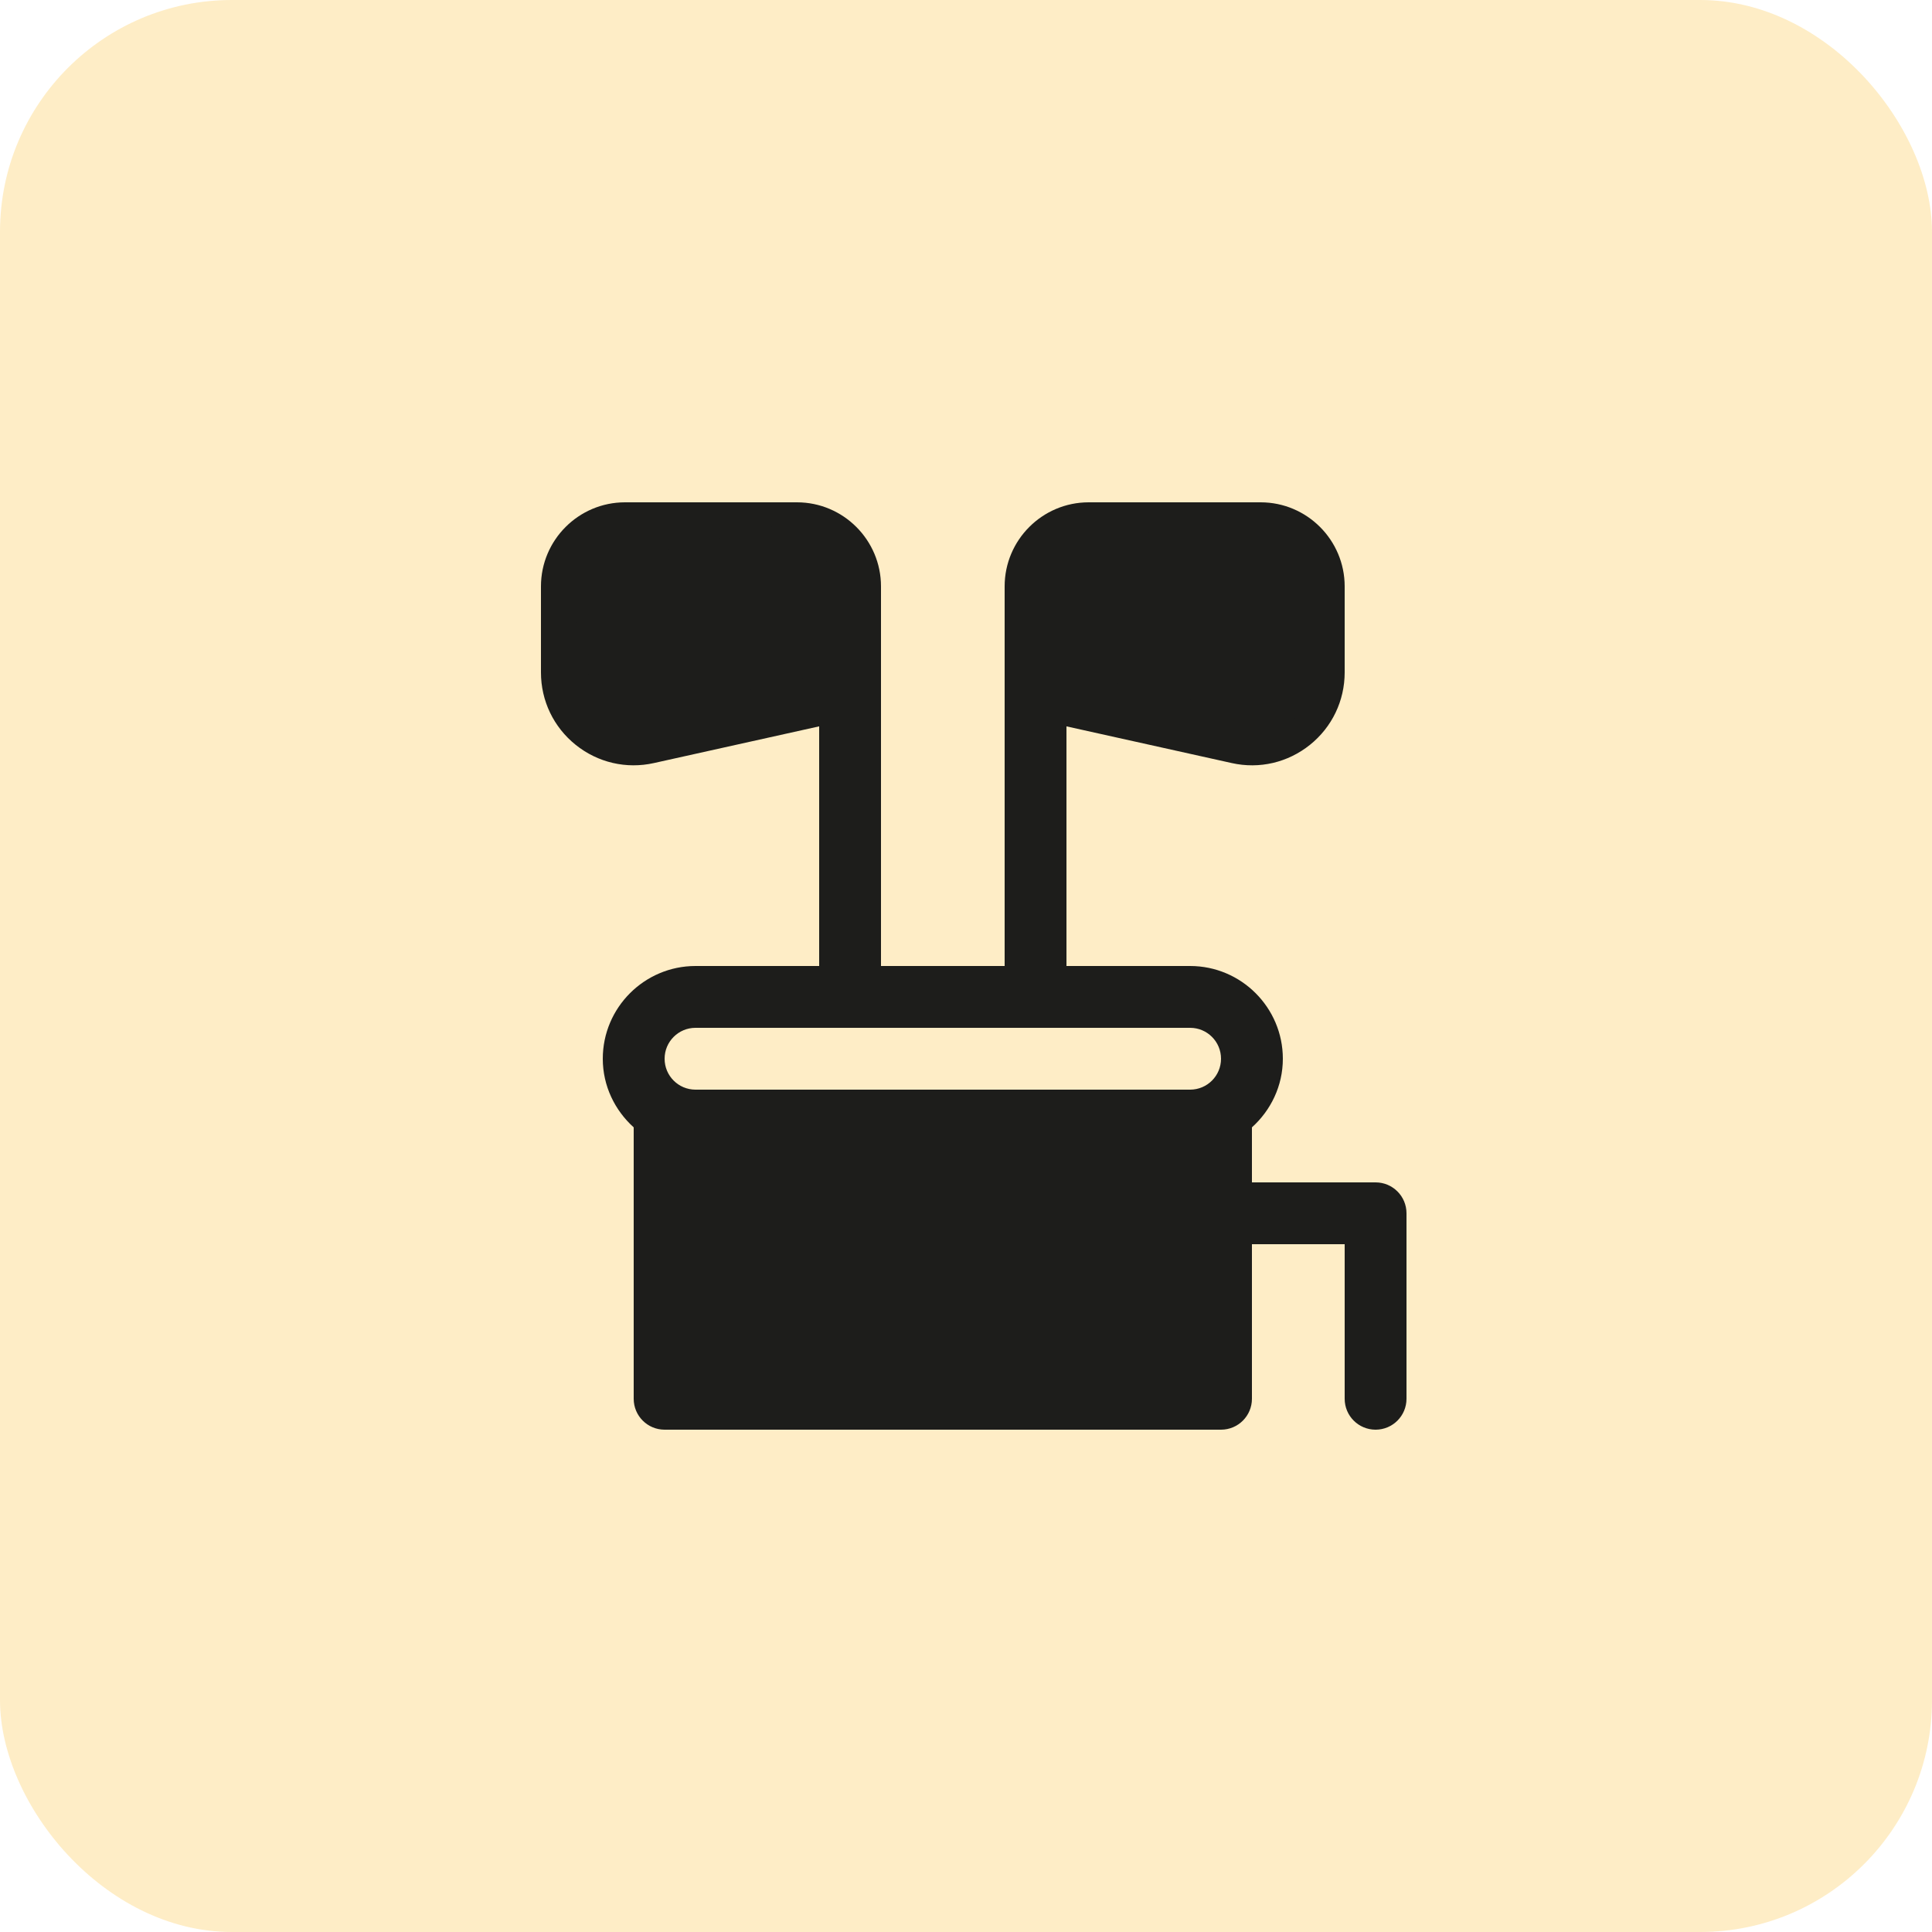
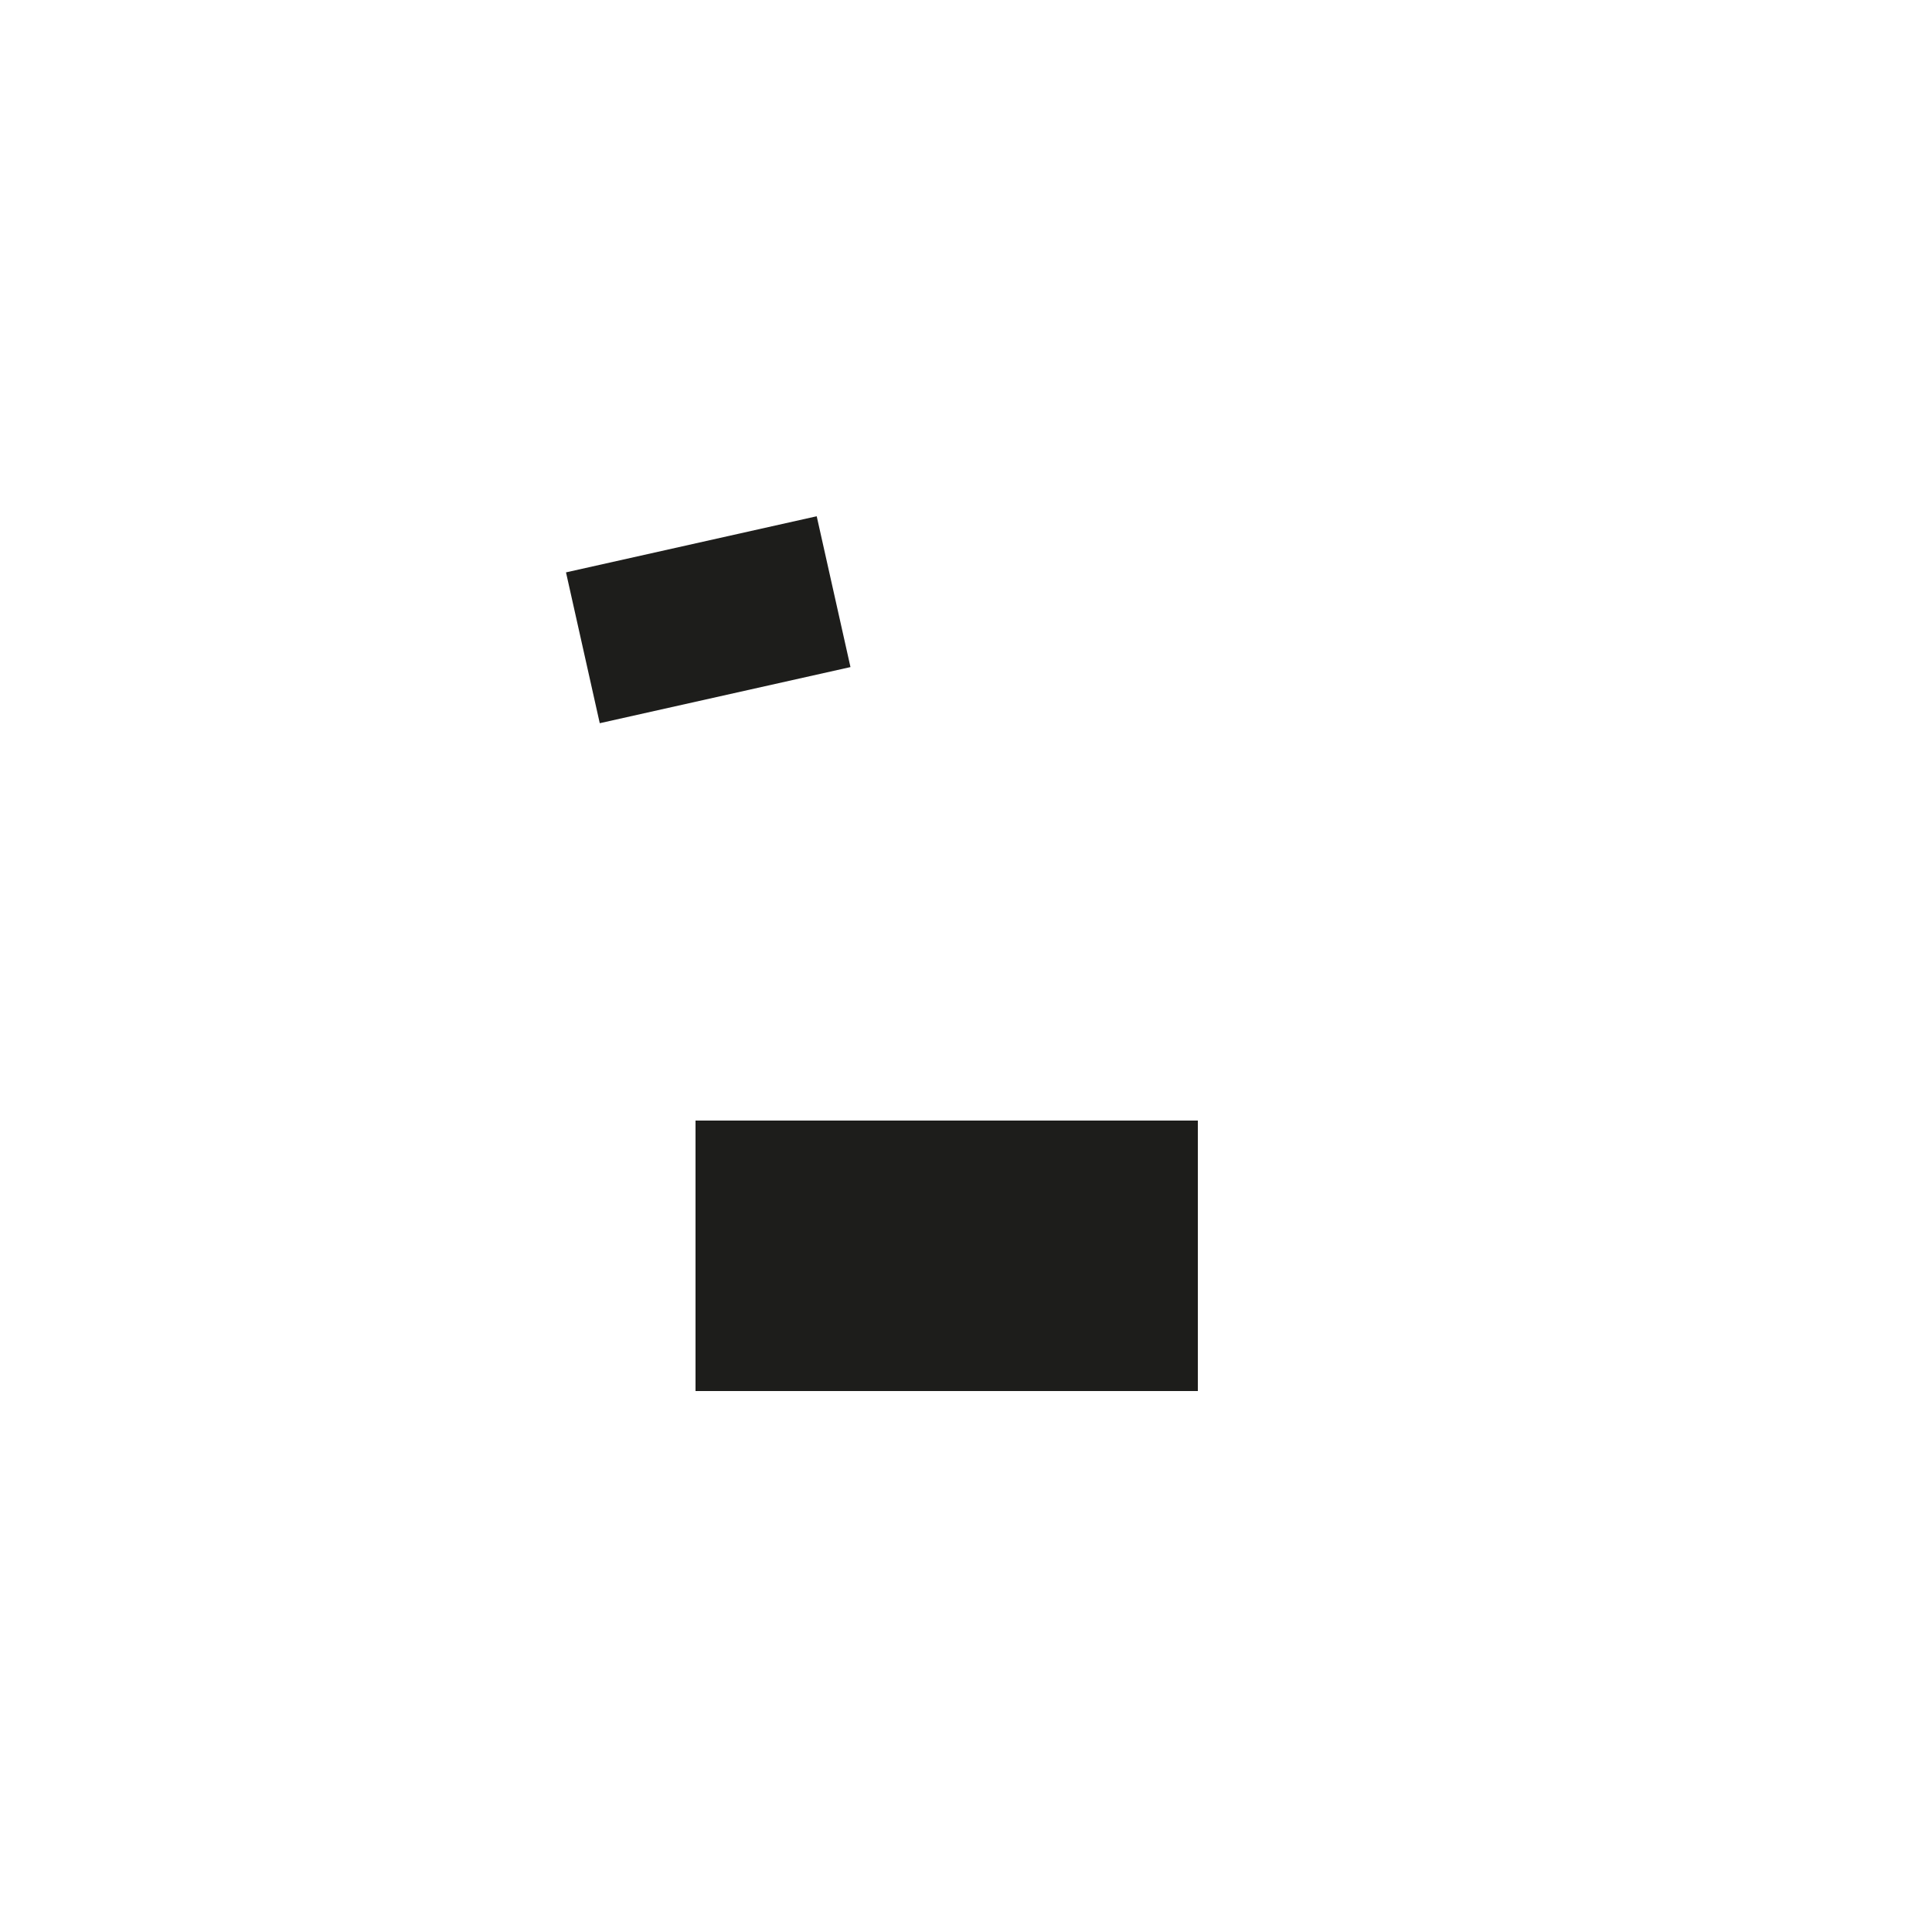
<svg xmlns="http://www.w3.org/2000/svg" width="50" height="50" viewBox="0 0 50 50" fill="none">
-   <rect opacity="0.3" width="50" height="50" rx="6" fill="#FCC142" />
  <rect x="18" y="29" width="13" height="7" fill="#1D1D1B" />
-   <path d="M35.6 30.6H32.4V29.176C32.887 28.737 33.2 28.106 33.2 27.4C33.2 26.077 32.123 25 30.8 25H27.6V18.798L31.877 19.748C32.596 19.909 33.33 19.734 33.901 19.277C34.473 18.818 34.8 18.135 34.8 17.403V15.175C34.8 13.976 33.824 13 32.625 13H28.175C26.976 13 26 13.976 26 15.175V25H22.8V15.175C22.8 13.976 21.824 13 20.625 13H16.175C14.976 13 14 13.976 14 15.175V17.403C14 18.136 14.327 18.818 14.899 19.277C15.469 19.735 16.208 19.908 16.923 19.748L21.2 18.798V25H18C16.677 25 15.6 26.077 15.6 27.4C15.6 28.106 15.913 28.736 16.4 29.176V36.2C16.4 36.642 16.758 37 17.2 37H31.6C32.042 37 32.4 36.642 32.4 36.2V32.2H34.8V36.2C34.8 36.642 35.158 37 35.6 37C36.042 37 36.4 36.642 36.4 36.2V31.4C36.4 30.958 36.042 30.6 35.6 30.6ZM27.6 15.175C27.6 14.858 27.858 14.6 28.175 14.6H32.625C32.942 14.6 33.2 14.858 33.2 15.175V17.403C33.2 17.648 33.09 17.876 32.9 18.029C32.709 18.182 32.463 18.24 32.223 18.186L27.6 17.158V15.175ZM16.577 18.186C16.338 18.239 16.092 18.182 15.9 18.028C15.71 17.875 15.6 17.646 15.6 17.402V15.174C15.6 14.858 15.858 14.599 16.175 14.599H20.625C20.942 14.599 21.2 14.857 21.2 15.174V17.158L16.577 18.186ZM18 26.6H30.8C31.242 26.6 31.6 26.958 31.6 27.4C31.6 27.842 31.242 28.2 30.8 28.2H18C17.558 28.2 17.2 27.842 17.2 27.4C17.2 26.958 17.558 26.6 18 26.6ZM30.8 35.4H18V29.8H30.8V35.4Z" fill="#1D1D1B" />
  <rect x="14.648" y="14.813" width="6.649" height="4" transform="rotate(-12.617 14.648 14.813)" fill="#1D1D1B" />
-   <rect width="6.649" height="4" transform="matrix(-0.976 -0.218 -0.218 0.976 34.362 14.813)" fill="#1D1D1B" />
</svg>